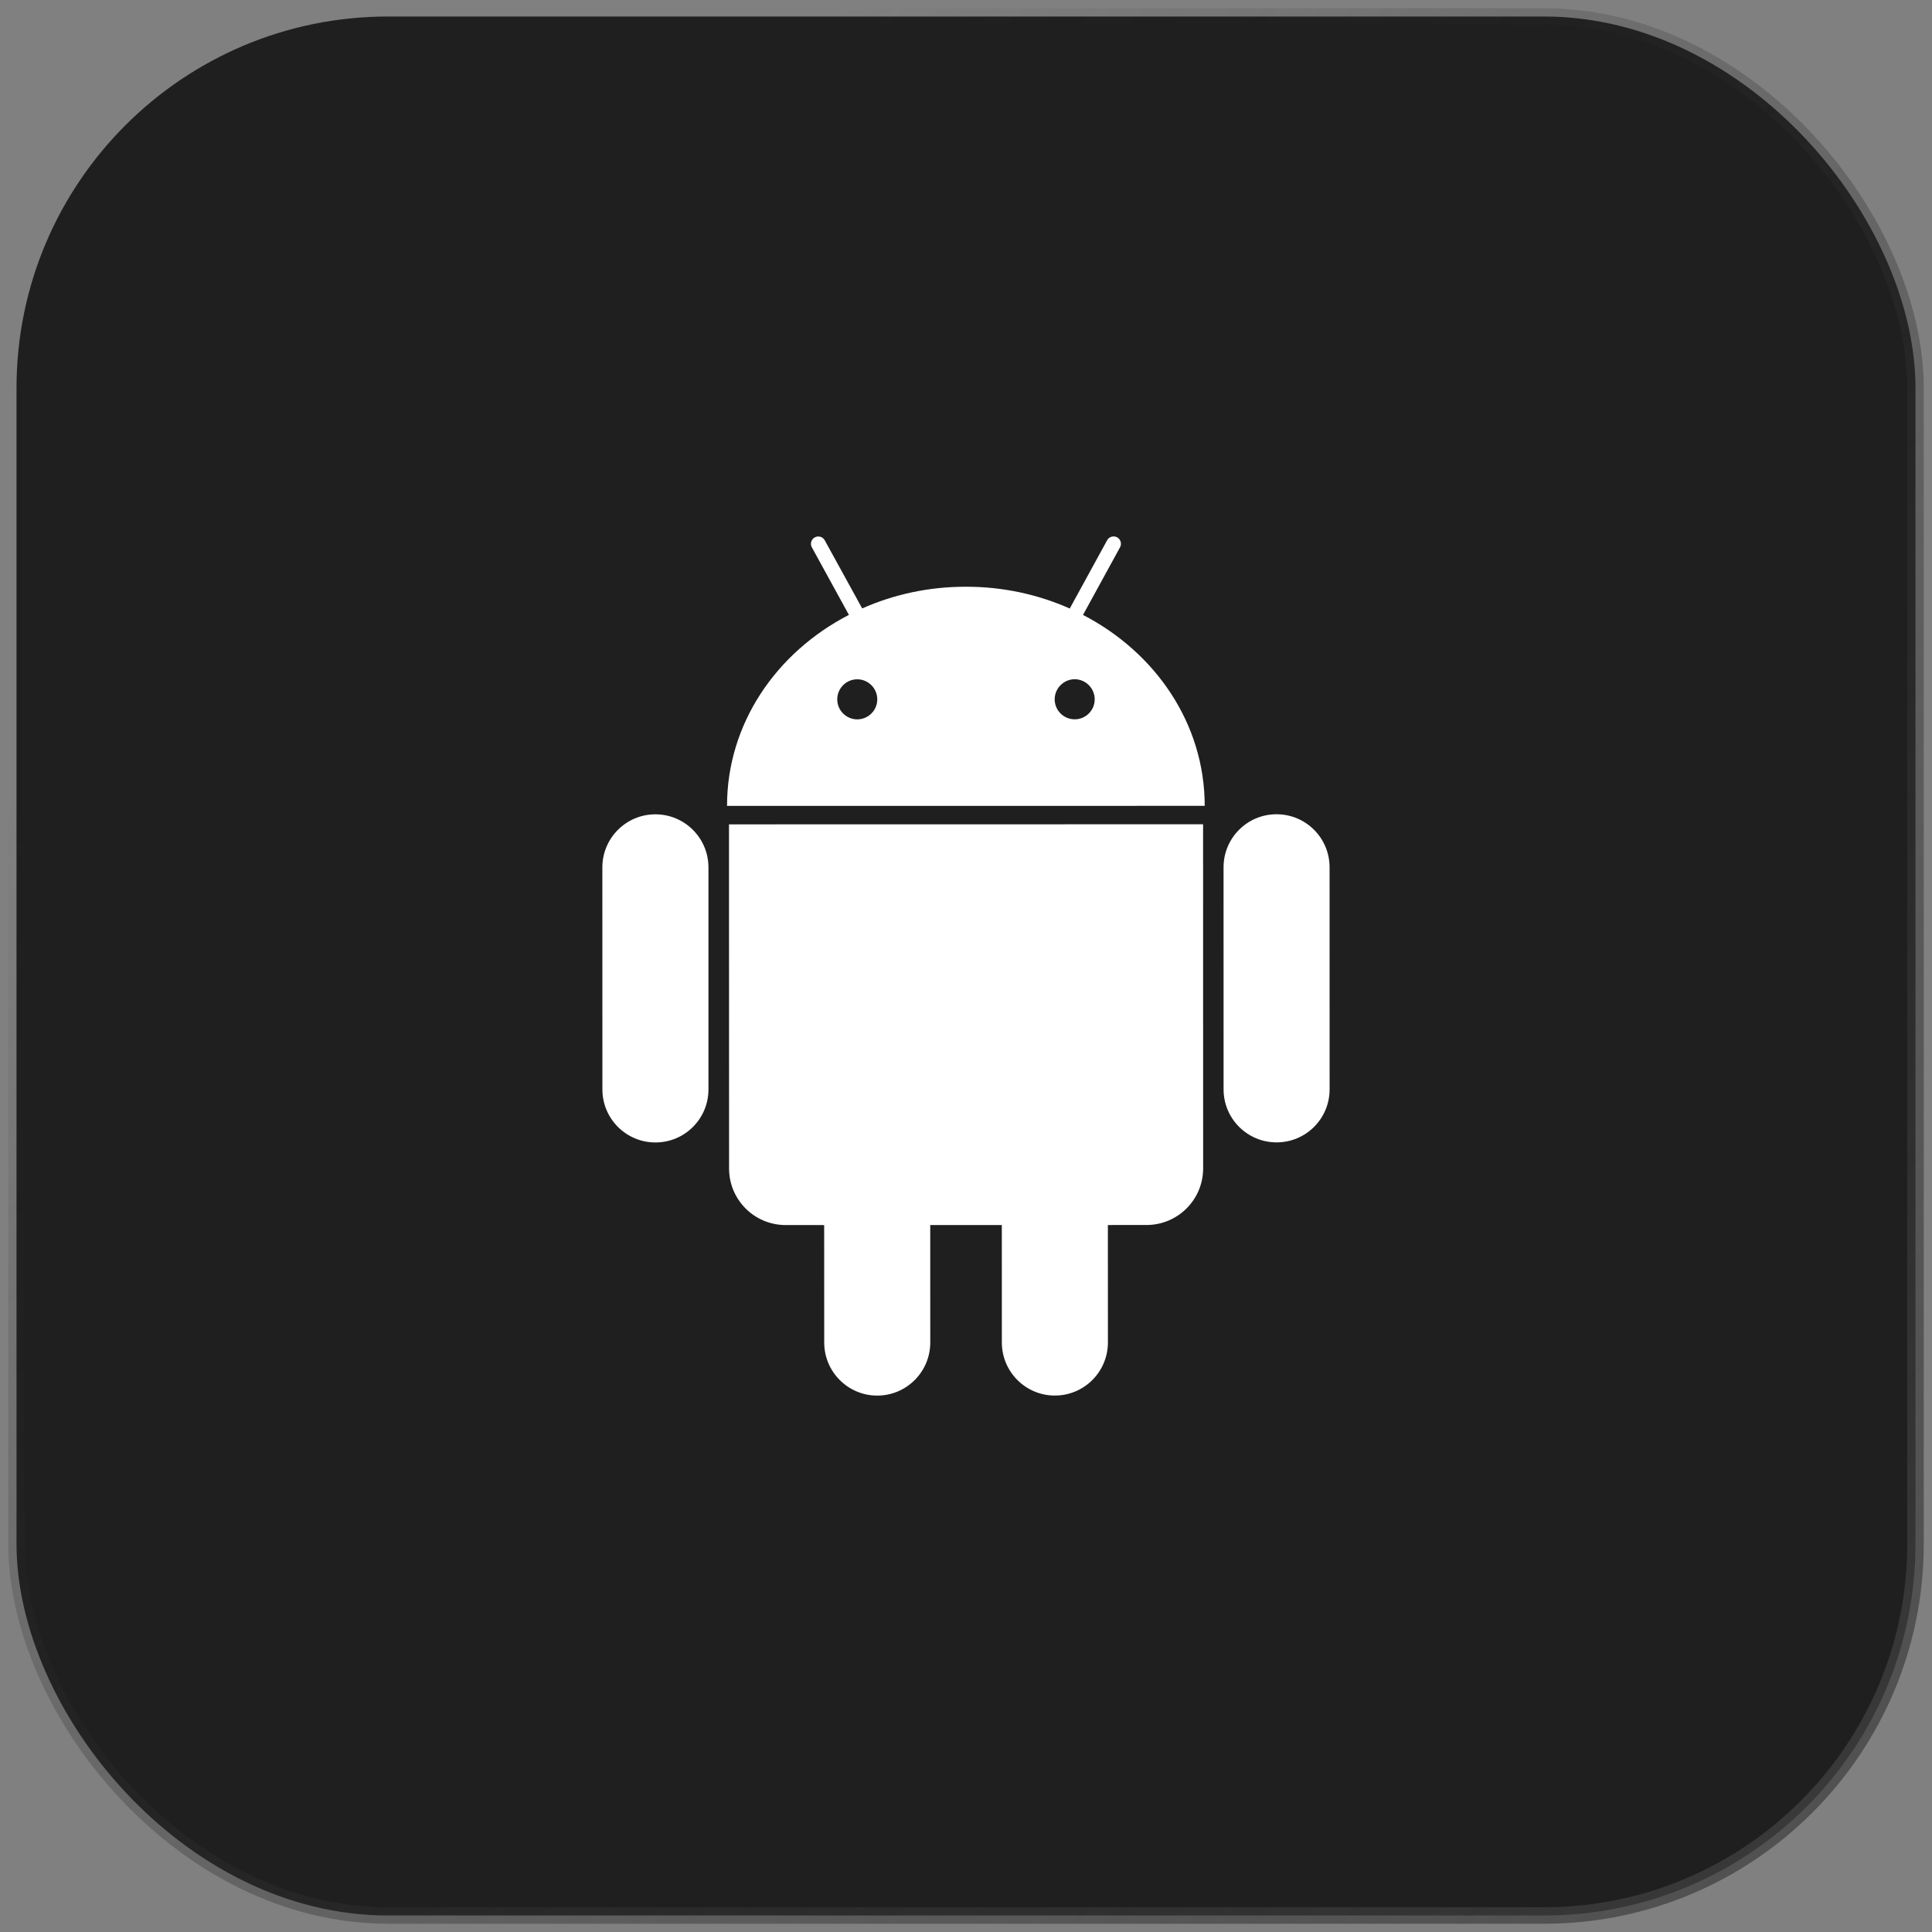
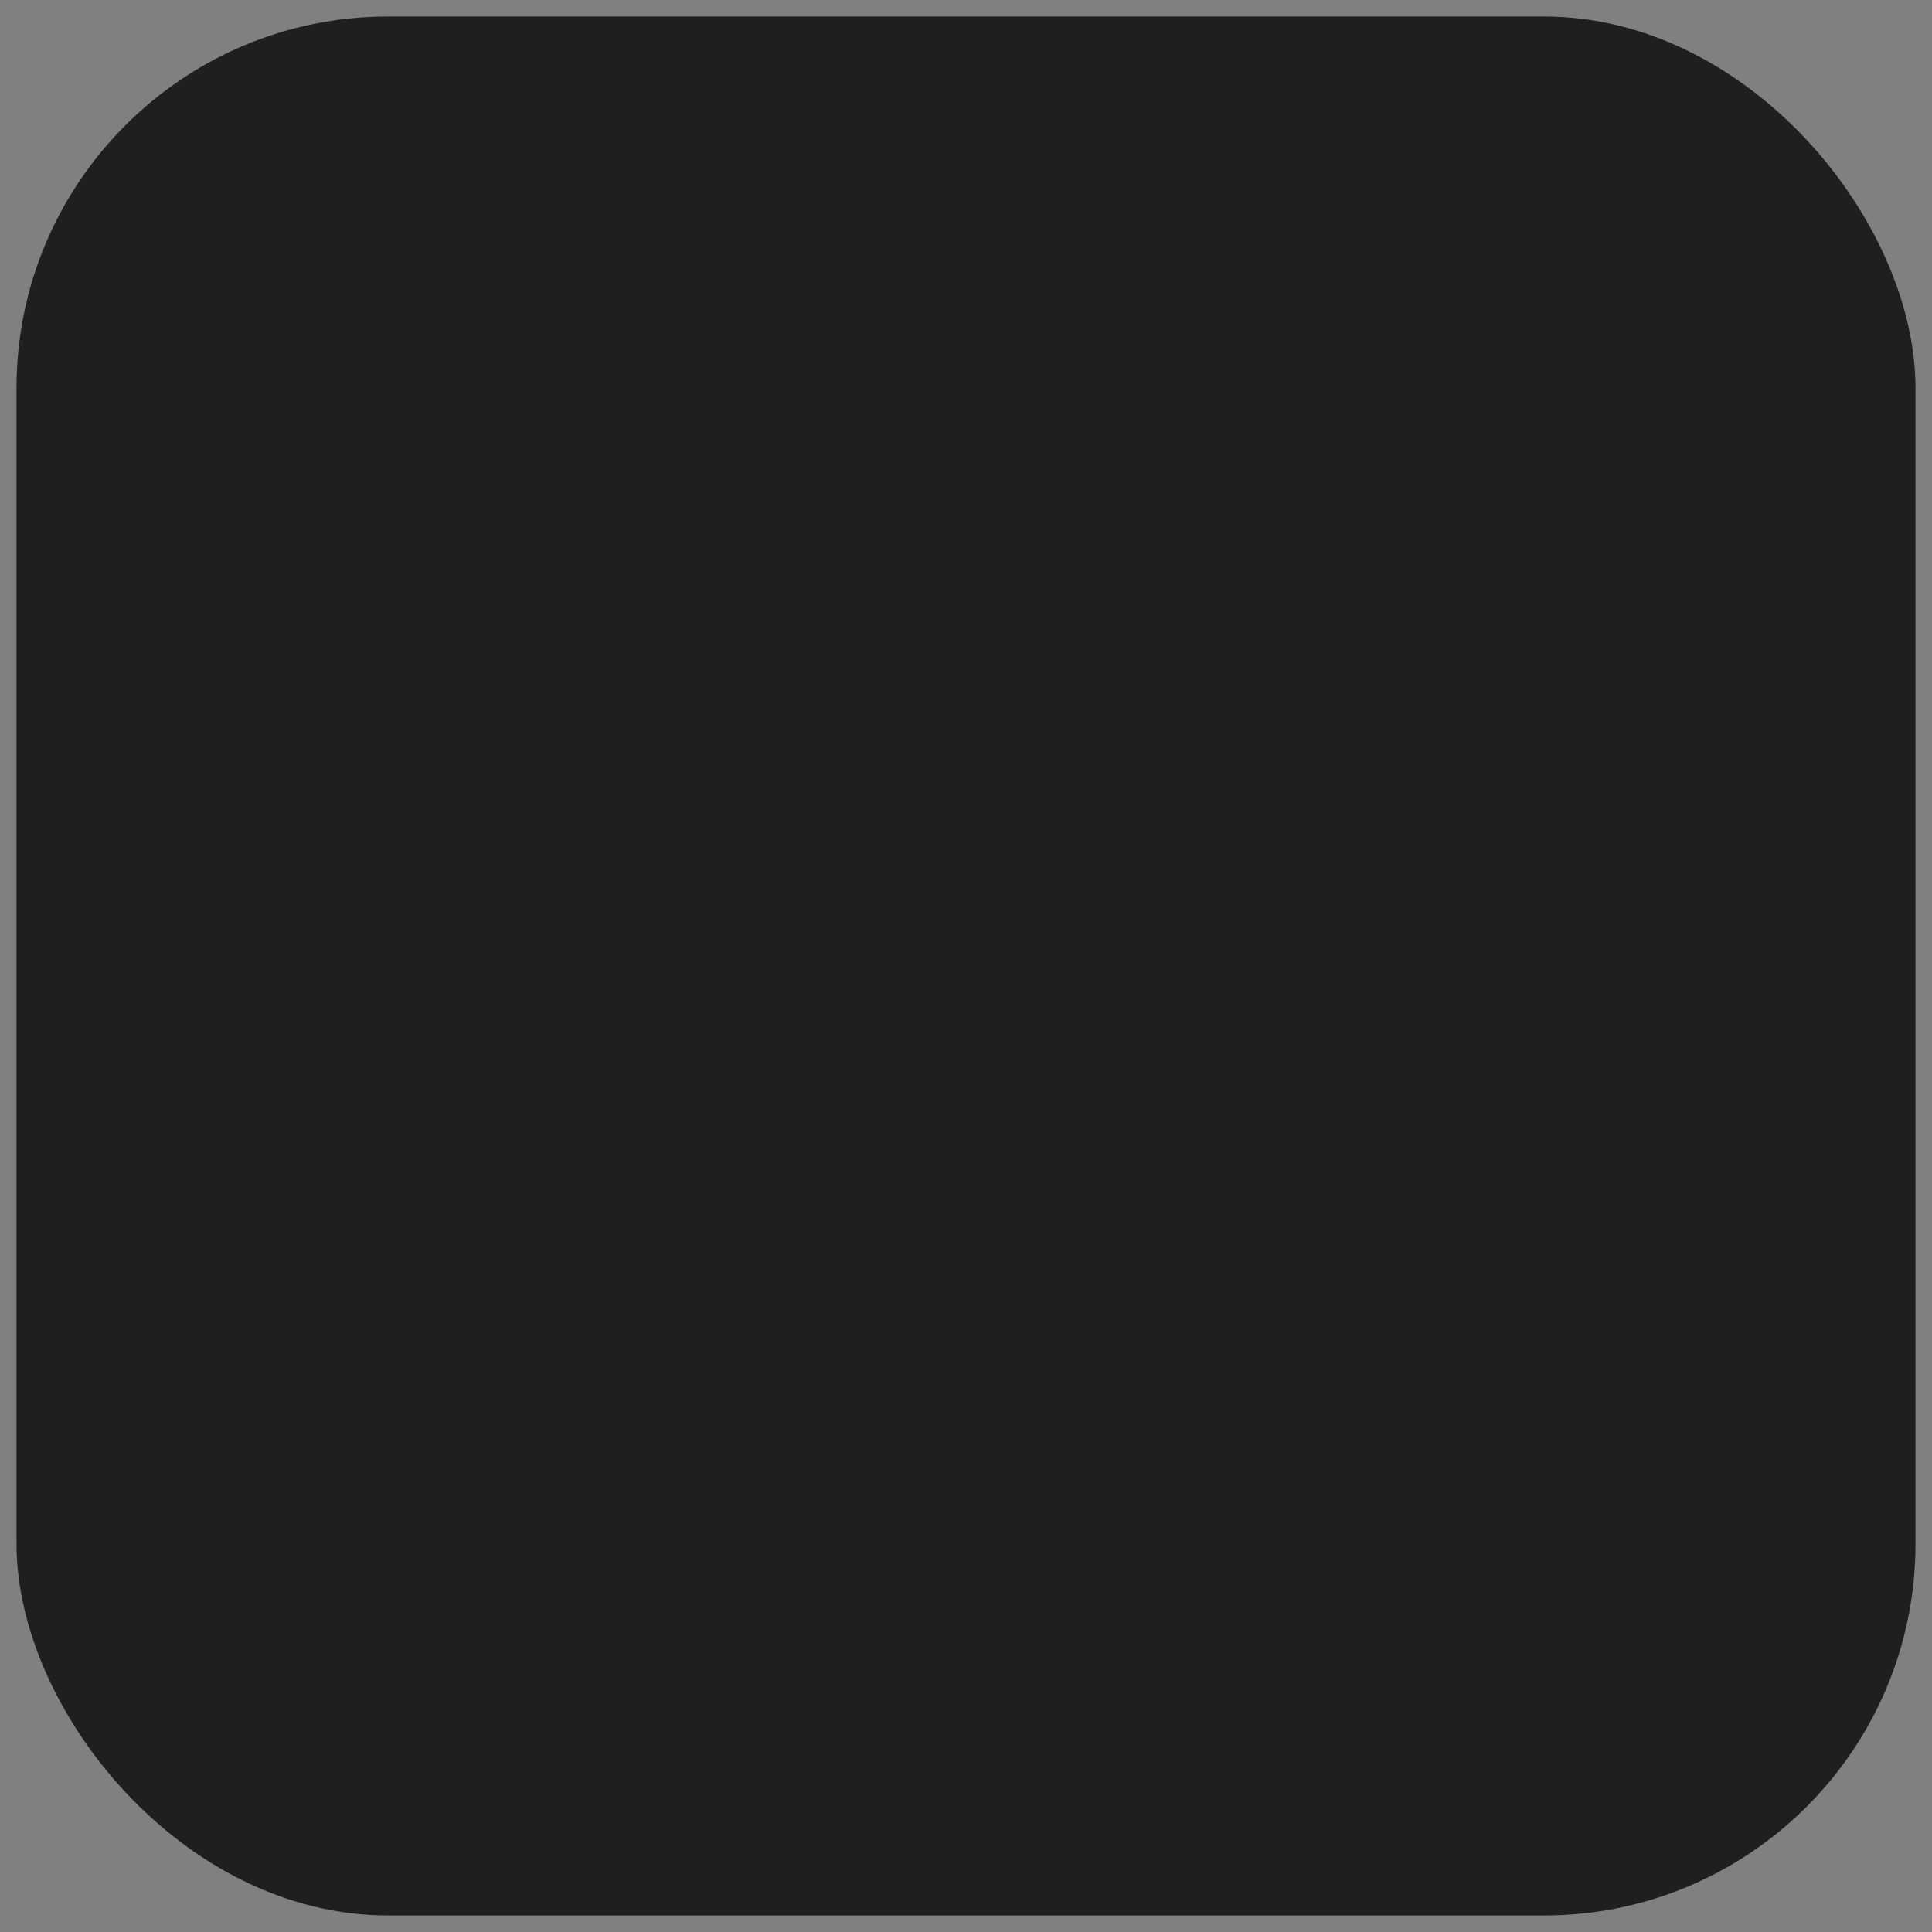
<svg xmlns="http://www.w3.org/2000/svg" width="117" height="117" viewBox="0 0 117 117" fill="none">
  <rect x="0" y="0" width="117" height="117" fill="#808080" stroke="none" />
  <rect x="1" y="1" width="115" height="115" rx="22.5" fill="#1F1F1F" />
-   <rect x="1" y="1" width="115" height="115" rx="22.5" stroke="url(#paint0_linear_114_199)" />
-   <path d="M39.689 49.315C37.916 49.314 36.479 50.755 36.478 52.526L36.481 65.973C36.481 67.751 37.919 69.186 39.693 69.186C41.467 69.186 42.905 67.751 42.903 65.974V52.525C42.902 50.753 41.463 49.314 39.689 49.315ZM65.586 37.239L67.827 33.146C67.947 32.932 67.868 32.66 67.652 32.539C67.433 32.423 67.163 32.502 67.047 32.717L64.783 36.852C62.878 36.005 60.746 35.529 58.49 35.532C56.241 35.529 54.11 36.003 52.213 36.846L49.946 32.721C49.828 32.504 49.557 32.425 49.343 32.544C49.125 32.661 49.045 32.934 49.166 33.147L51.409 37.237C47.003 39.51 44.026 43.836 44.029 48.804L72.956 48.801C72.957 43.835 69.985 39.517 65.586 37.239ZM51.911 43.564C51.246 43.562 50.703 43.021 50.703 42.352C50.703 41.685 51.244 41.137 51.913 41.138C52.583 41.137 53.126 41.685 53.127 42.352C53.127 43.02 52.583 43.563 51.911 43.564ZM65.083 43.561C64.415 43.562 63.87 43.02 63.87 42.349C63.873 41.684 64.414 41.136 65.084 41.133C65.749 41.136 66.294 41.684 66.294 42.349C66.295 43.019 65.751 43.562 65.083 43.561ZM44.147 49.922L44.152 70.762C44.151 72.657 45.684 74.188 47.578 74.188L49.911 74.189L49.914 81.304C49.914 83.076 51.354 84.516 53.123 84.516C54.898 84.516 56.335 83.075 56.336 81.302L56.334 74.188L60.669 74.187L60.671 81.302C60.671 83.073 62.112 84.516 63.881 84.513C65.656 84.514 67.094 83.072 67.094 81.299L67.092 74.186L69.433 74.184C71.323 74.185 72.861 72.653 72.861 70.757L72.858 49.917L44.147 49.922ZM80.518 52.522C80.518 50.748 79.081 49.31 77.306 49.311C75.533 49.309 74.097 50.749 74.097 52.523L74.099 65.971C74.099 67.746 75.535 69.181 77.31 69.182C79.084 69.181 80.52 67.746 80.52 65.969L80.518 52.522Z" fill="white" />
  <defs>
    <linearGradient id="paint0_linear_114_199" x1="143.5" y1="131" x2="34.042" y2="16.549" gradientUnits="userSpaceOnUse">
      <stop stop-color="#4B4B4B" />
      <stop offset="1" stop-color="#222222" stop-opacity="0" />
      <stop offset="1" stop-color="#232323" stop-opacity="0" />
    </linearGradient>
  </defs>
</svg>